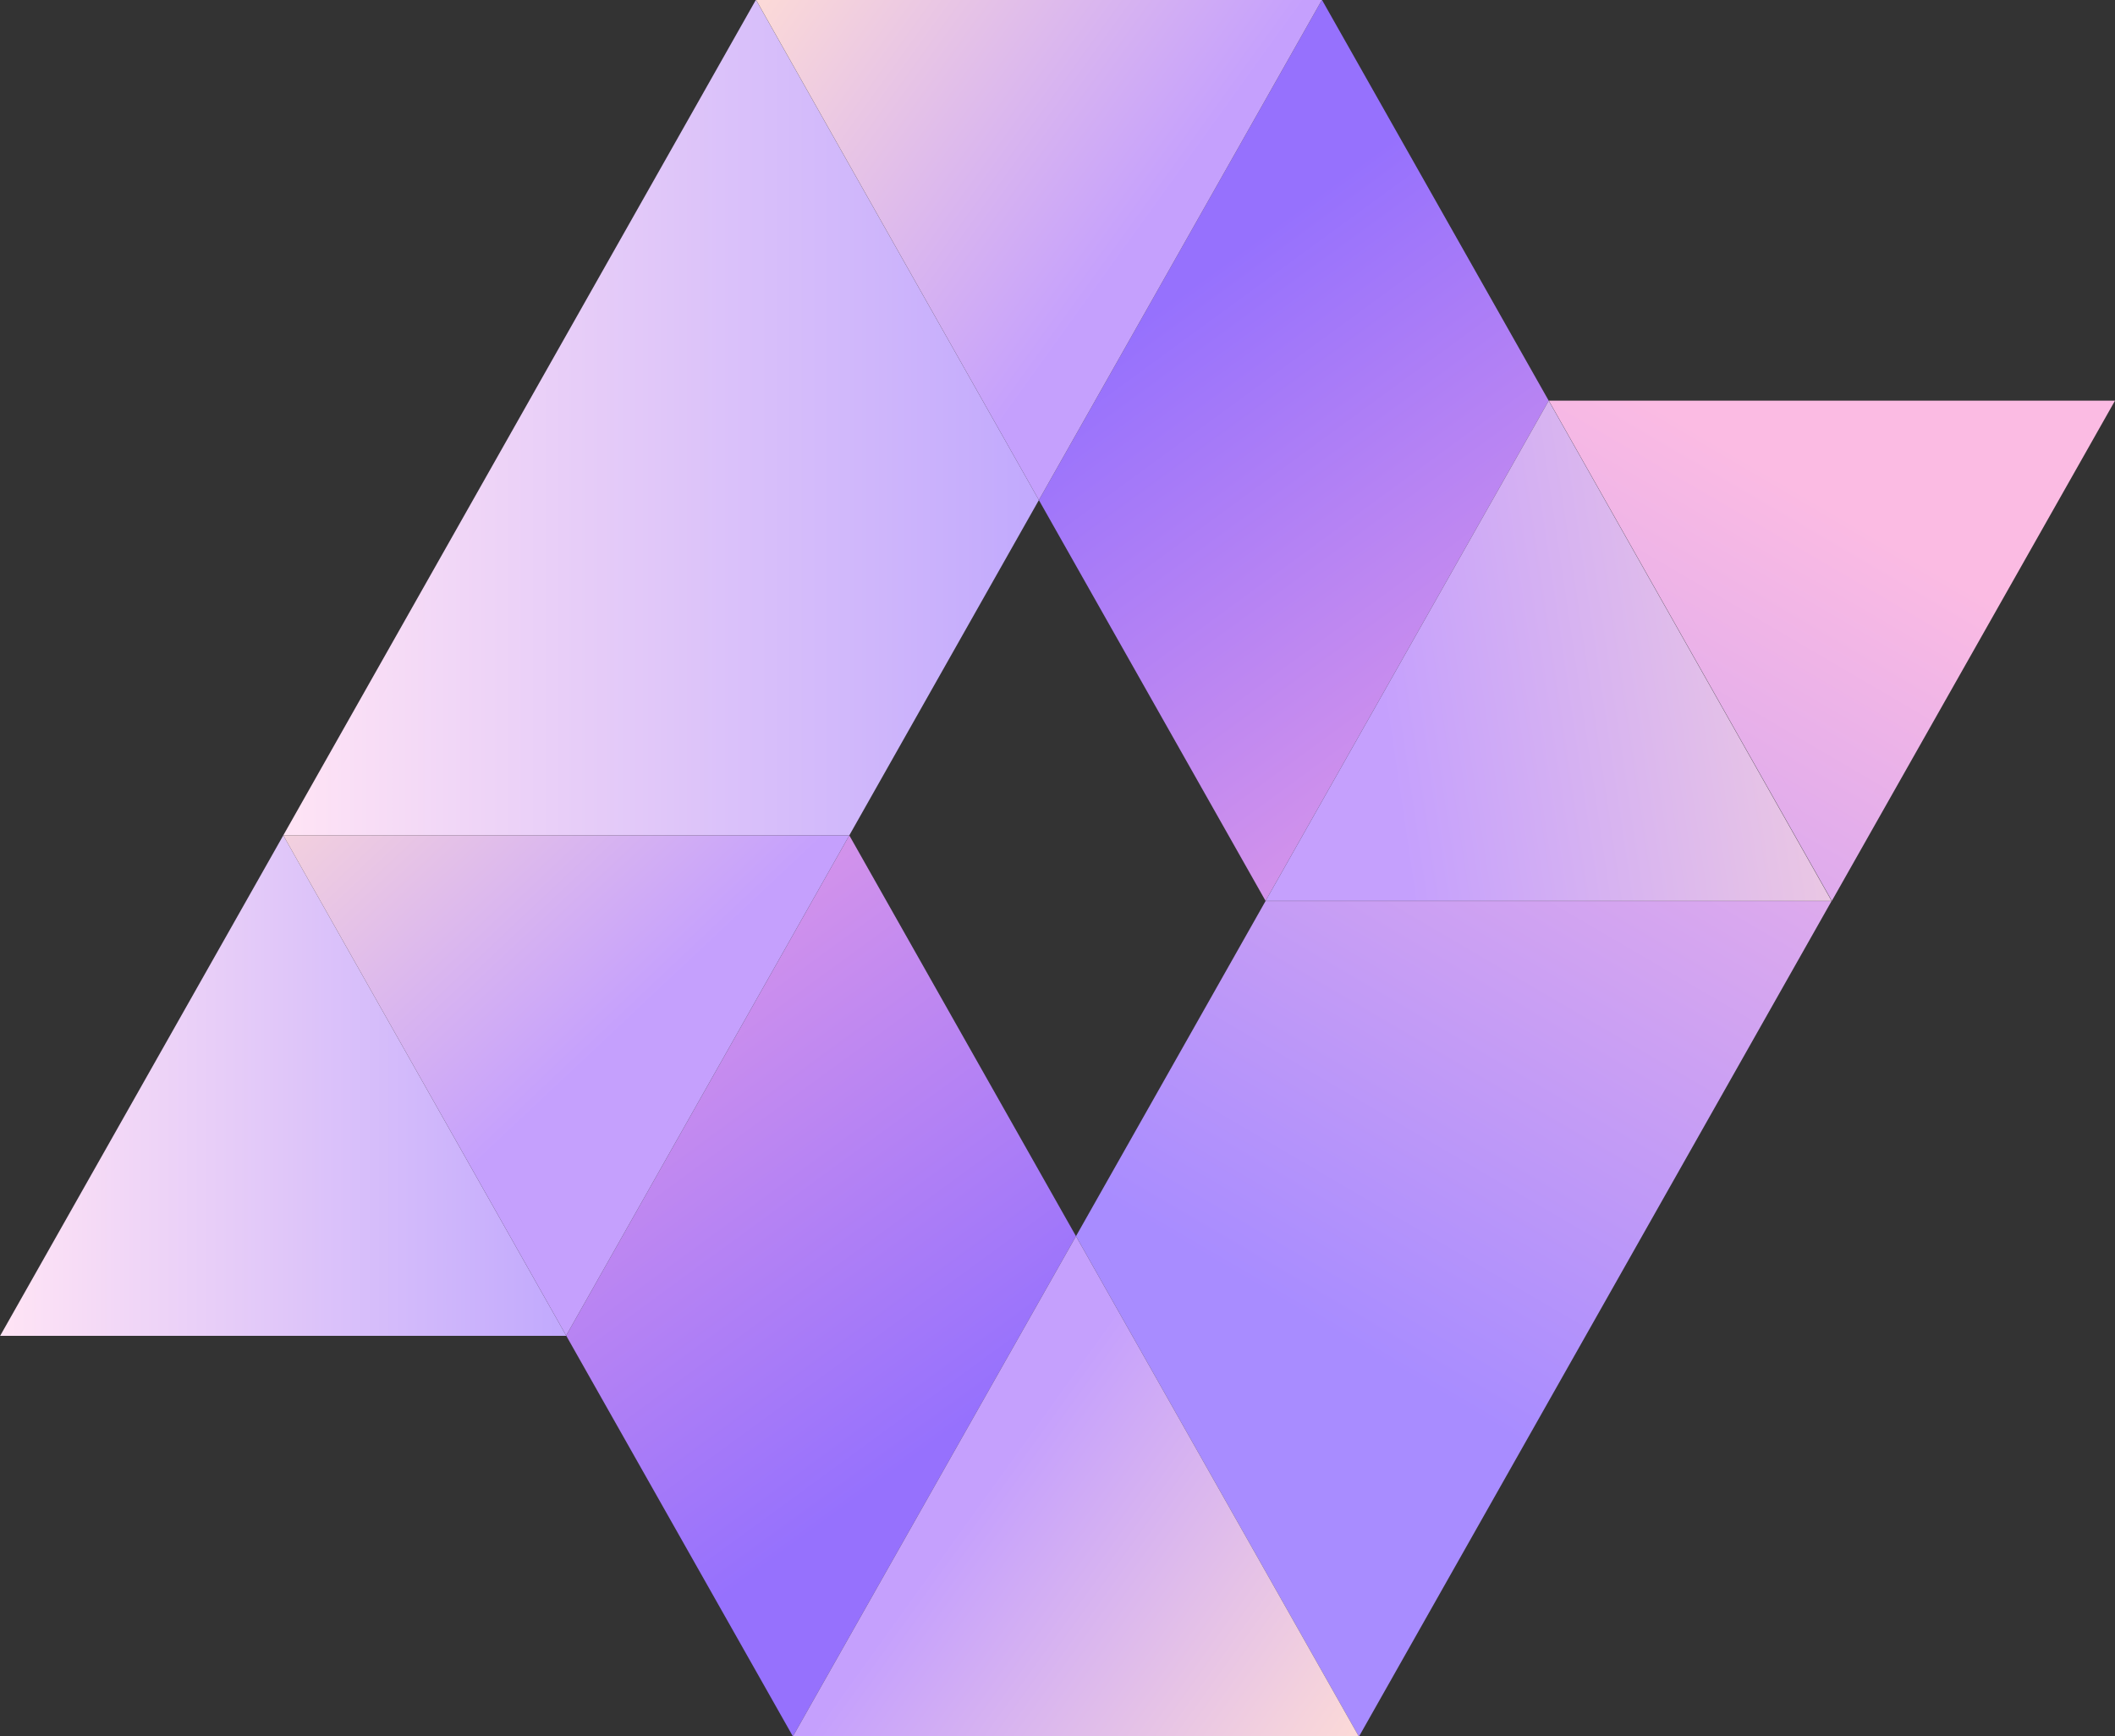
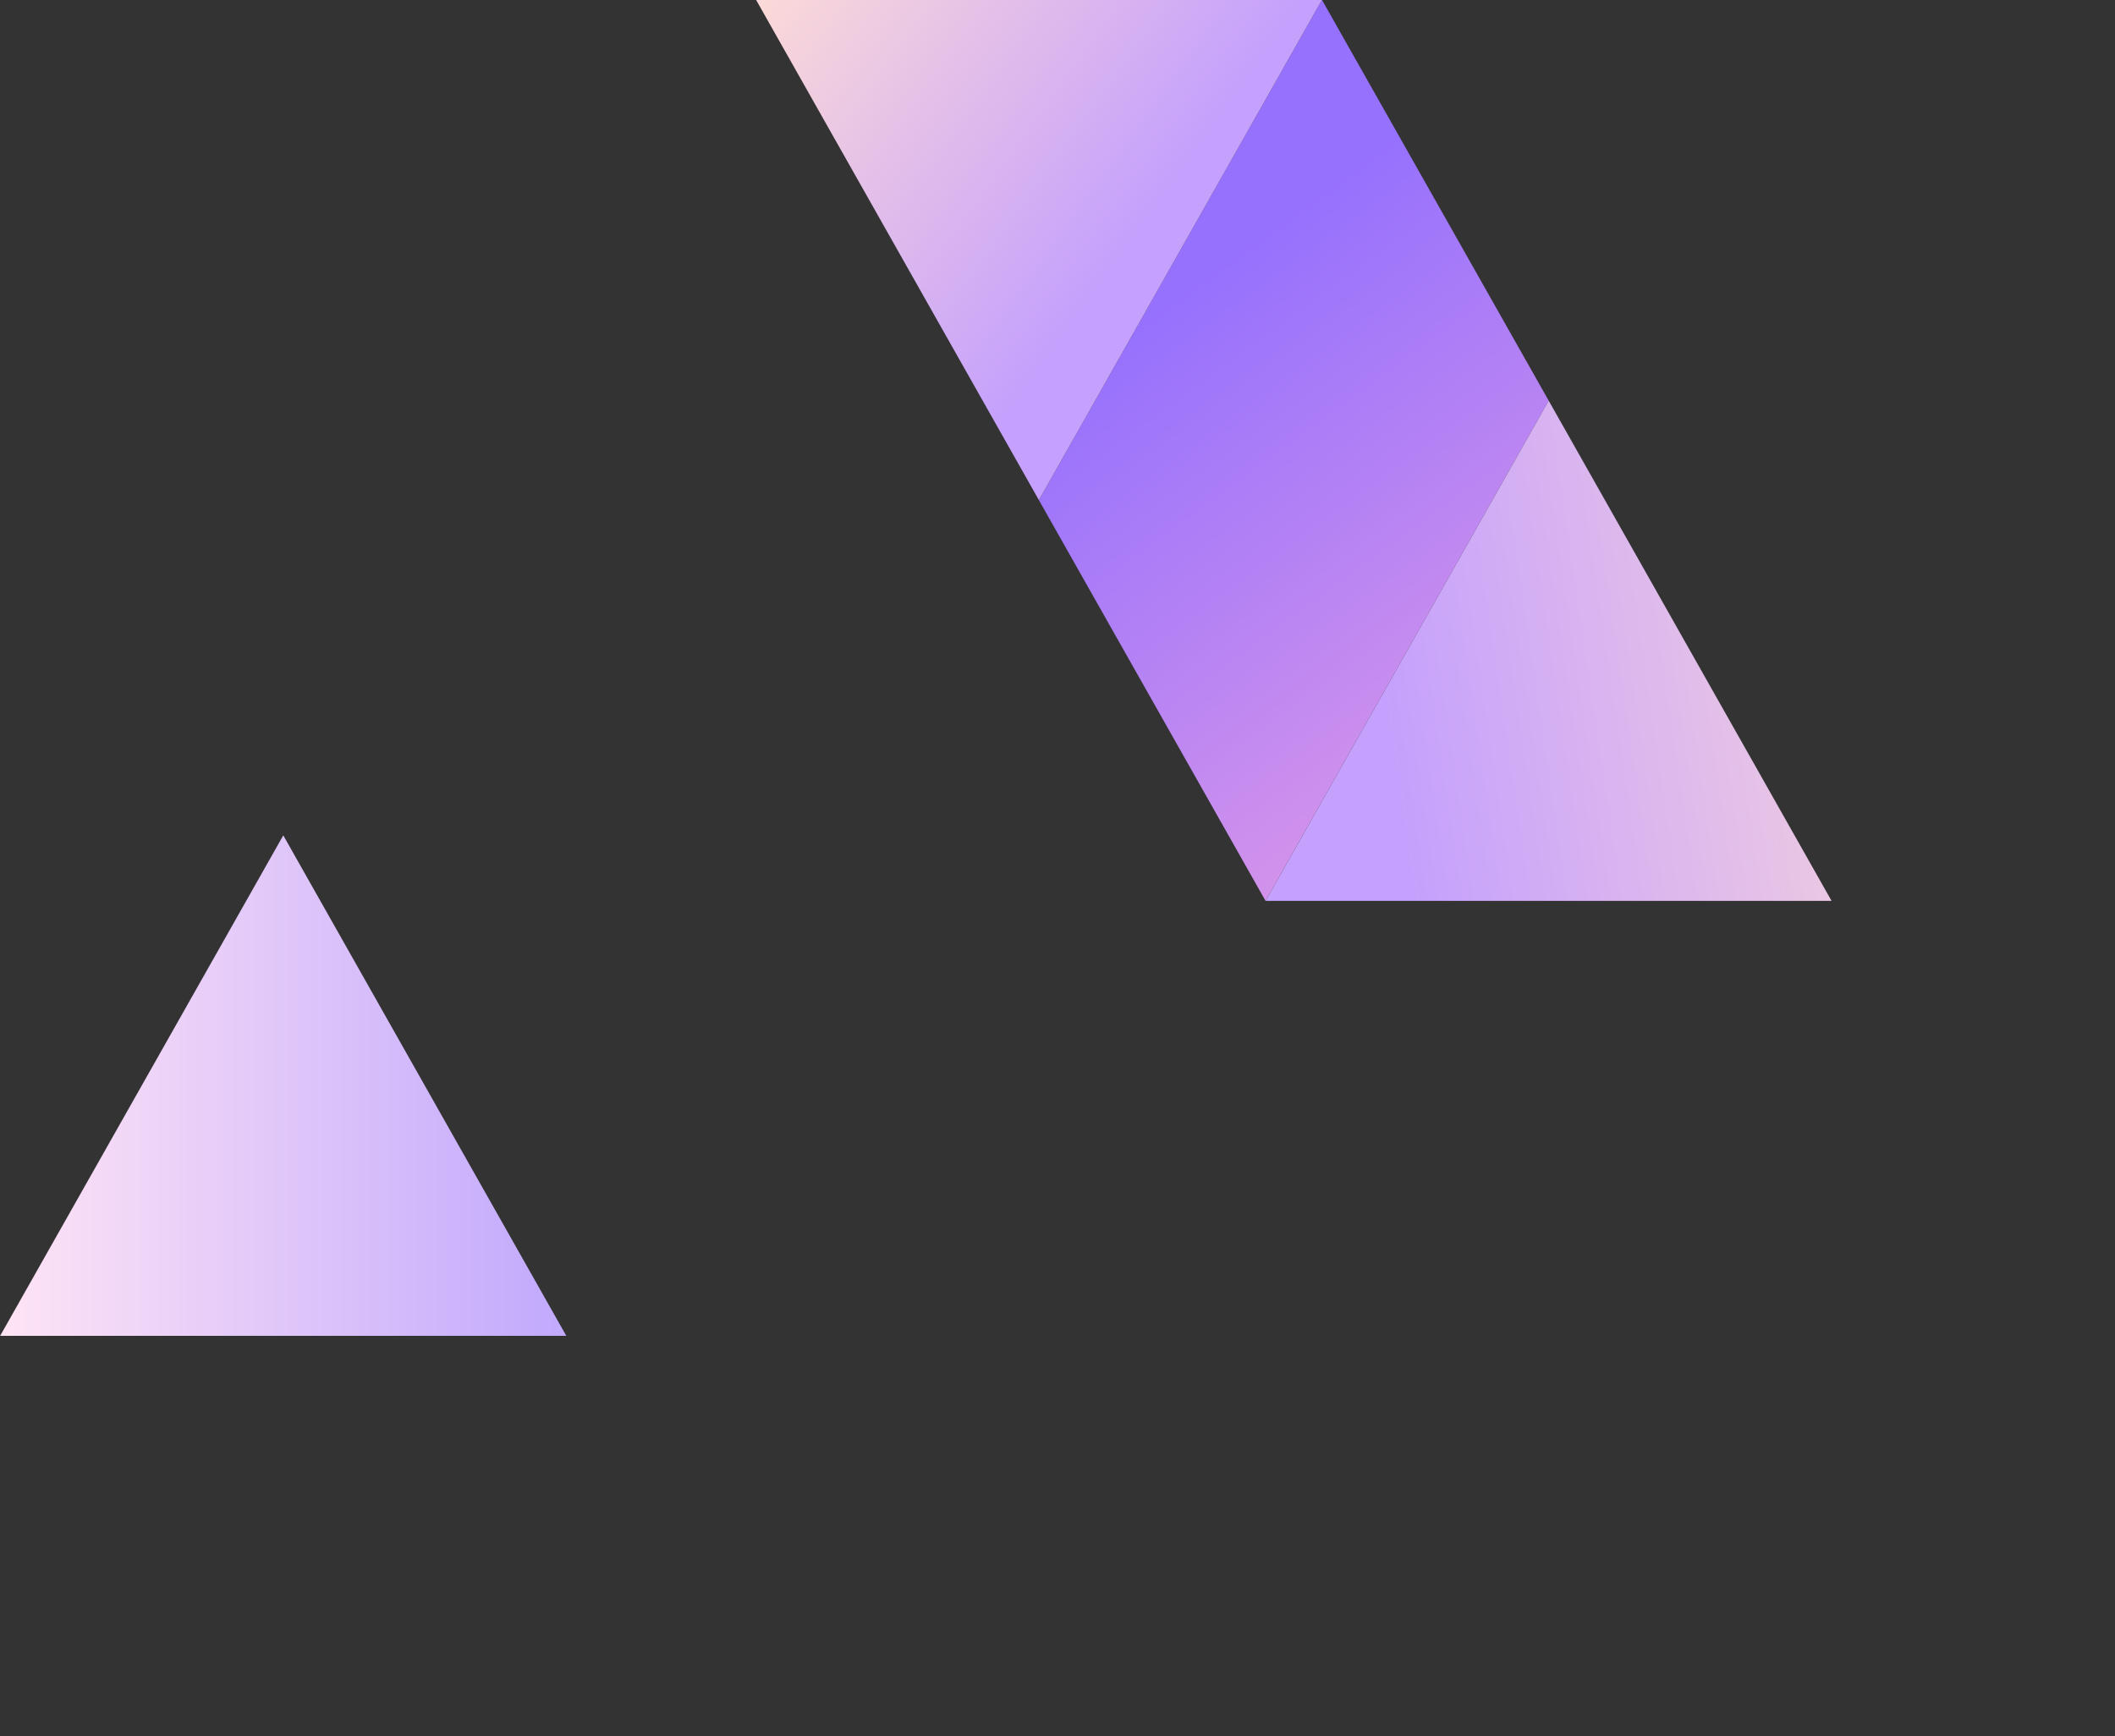
<svg xmlns="http://www.w3.org/2000/svg" id="_圖層_1" version="1.1" viewBox="0 0 156.19 128.22">
  <rect x="0" y="0" width="156.19" height="128.22" fill="#333333" stroke="none" />
  <defs>
    <style>
      .st0 {
        fill: url(#_未命名漸層);
      }

      .st1 {
        fill: url(#_未命名漸層_7);
      }

      .st2 {
        fill: url(#_未命名漸層_8);
      }

      .st3 {
        fill: url(#_未命名漸層_5);
      }

      .st4 {
        fill: url(#_未命名漸層_6);
      }

      .st5 {
        fill: url(#_未命名漸層_9);
      }

      .st6 {
        fill: url(#_未命名漸層_2);
      }

      .st7 {
        fill: url(#_未命名漸層_3);
      }

      .st8 {
        fill: url(#_未命名漸層_4);
      }
    </style>
    <linearGradient id="_未命名漸層" data-name="未命名漸層" x1="29.61" y1="75.5" x2="69.14" y2="21.41" gradientTransform="translate(0 128) scale(1 -1)" gradientUnits="userSpaceOnUse">
      <stop offset="0" stop-color="#fba9df" />
      <stop offset="1" stop-color="#9671fd" />
    </linearGradient>
    <linearGradient id="_未命名漸層_2" data-name="未命名漸層 2" x1="132.56" y1="92.13" x2="96.53" y2="30.57" gradientTransform="translate(0 128) scale(1 -1)" gradientUnits="userSpaceOnUse">
      <stop offset="0" stop-color="#fbbbe3" />
      <stop offset="1" stop-color="#a88cff" />
    </linearGradient>
    <linearGradient id="_未命名漸層_3" data-name="未命名漸層 3" x1="97.99" y1="-2.62" x2="71.65" y2="16.35" gradientTransform="translate(0 128) scale(1 -1)" gradientUnits="userSpaceOnUse">
      <stop offset="0" stop-color="#fbd9d8" />
      <stop offset="1" stop-color="#c5a0fd" />
    </linearGradient>
    <linearGradient id="_未命名漸層_4" data-name="未命名漸層 4" x1="-6996.45" y1="-4872.85" x2="-6956.92" y2="-4926.93" gradientTransform="translate(-6869.87 4948.57) rotate(-180) scale(1 -1)" gradientUnits="userSpaceOnUse">
      <stop offset="0" stop-color="#fba9df" />
      <stop offset="1" stop-color="#9671fd" />
    </linearGradient>
    <linearGradient id="_未命名漸層_5" data-name="未命名漸層 5" x1="146.53" y1="83.15" x2="101.97" y2="76.57" gradientTransform="translate(0 128) scale(1 -1)" gradientUnits="userSpaceOnUse">
      <stop offset="0" stop-color="#fbd9d8" />
      <stop offset="1" stop-color="#c5a0fd" />
    </linearGradient>
    <linearGradient id="_未命名漸層_6" data-name="未命名漸層 6" x1=".01" y1="47.83" x2="41.81" y2="47.83" gradientTransform="translate(0 128) scale(1 -1)" gradientUnits="userSpaceOnUse">
      <stop offset="0" stop-color="#ffe4f5" />
      <stop offset="1" stop-color="#c1a9fd" />
    </linearGradient>
    <linearGradient id="_未命名漸層_7" data-name="未命名漸層 7" x1="20.92" y1="97.15" x2="76.72" y2="97.15" gradientTransform="translate(0 128) scale(1 -1)" gradientUnits="userSpaceOnUse">
      <stop offset="0" stop-color="#ffe4f5" />
      <stop offset="1" stop-color="#c1a9fd" />
    </linearGradient>
    <linearGradient id="_未命名漸層_8" data-name="未命名漸層 8" x1="25.01" y1="76.8" x2="47.2" y2="53.22" gradientTransform="translate(0 128) scale(1 -1)" gradientUnits="userSpaceOnUse">
      <stop offset="0" stop-color="#fbd9d8" />
      <stop offset="1" stop-color="#c5a0fd" />
    </linearGradient>
    <linearGradient id="_未命名漸層_9" data-name="未命名漸層 9" x1="-6928.07" y1="-4950.95" x2="-6954.41" y2="-4932" gradientTransform="translate(-6869.87 4948.57) rotate(-180) scale(1 -1)" gradientUnits="userSpaceOnUse">
      <stop offset="0" stop-color="#fbd9d8" />
      <stop offset="1" stop-color="#c5a0fd" />
    </linearGradient>
  </defs>
  <g>
-     <path class="st0" d="M100.34,128.22h-41.78l20.9-36.93-16.74-29.6-20.91,36.94,16.74,29.59h41.79ZM20.92,61.69h0Z" />
-     <path class="st6" d="M114.38,29.59h0l20.9,36.94,20.91-36.94h-41.8ZM79.46,91.29l20.88,36.93h.03l34.89-61.68h-41.8l-14.01,24.77h.01Z" />
-     <polygon class="st7" points="100.34 128.22 58.56 128.22 79.46 91.29 100.34 128.22" />
-   </g>
+     </g>
  <path class="st8" d="M135.26,66.53h0ZM55.84,0h41.78l-20.9,36.93,16.74,29.6,20.91-36.94L97.63,0s-41.79,0-41.79,0Z" />
  <polygon class="st3" points="135.26 66.53 135.26 66.53 93.46 66.53 114.37 29.59 135.26 66.53" />
  <polygon class="st4" points="20.92 61.69 41.81 98.63 41.8 98.65 .01 98.65 20.92 61.69" />
-   <polygon class="st1" points="76.72 36.93 62.72 61.69 20.92 61.69 55.81 .01 55.84 .01 76.72 36.93" />
-   <polygon class="st2" points="20.92 61.69 41.81 98.63 62.72 61.69 20.92 61.69 20.92 61.69" />
  <polygon class="st5" points="55.84 0 97.62 0 76.72 36.93 55.84 0" />
</svg>